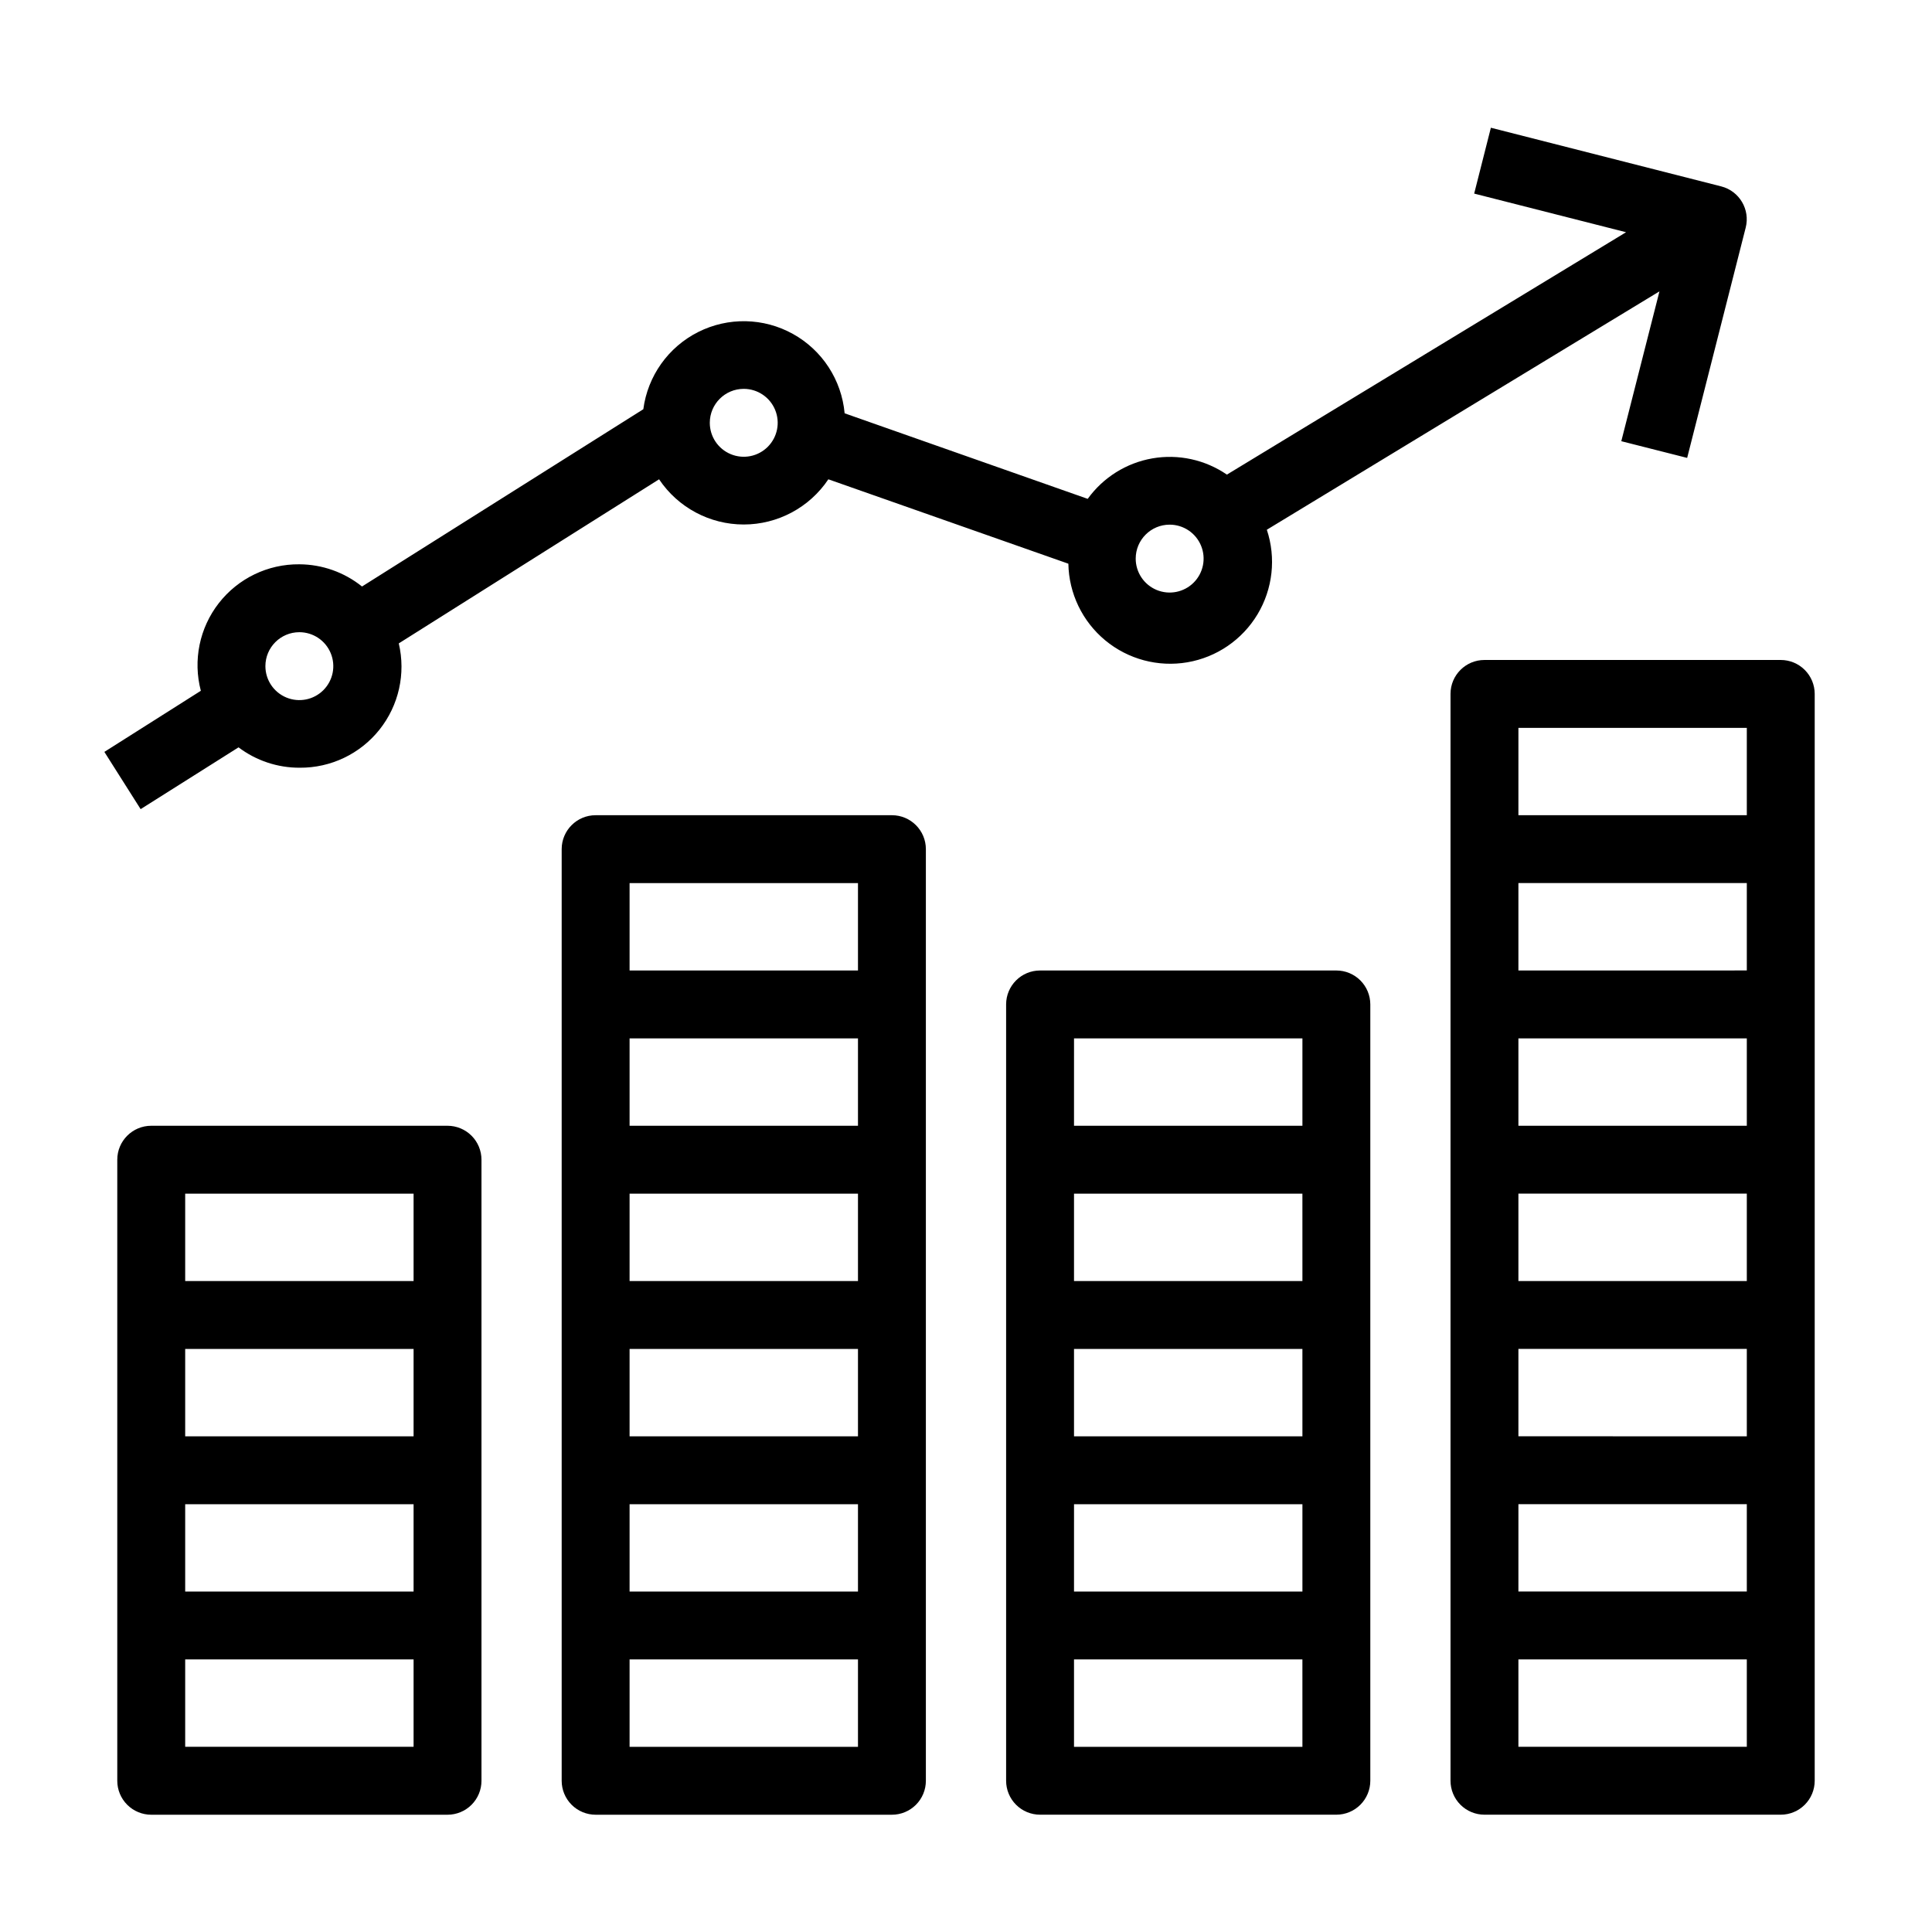
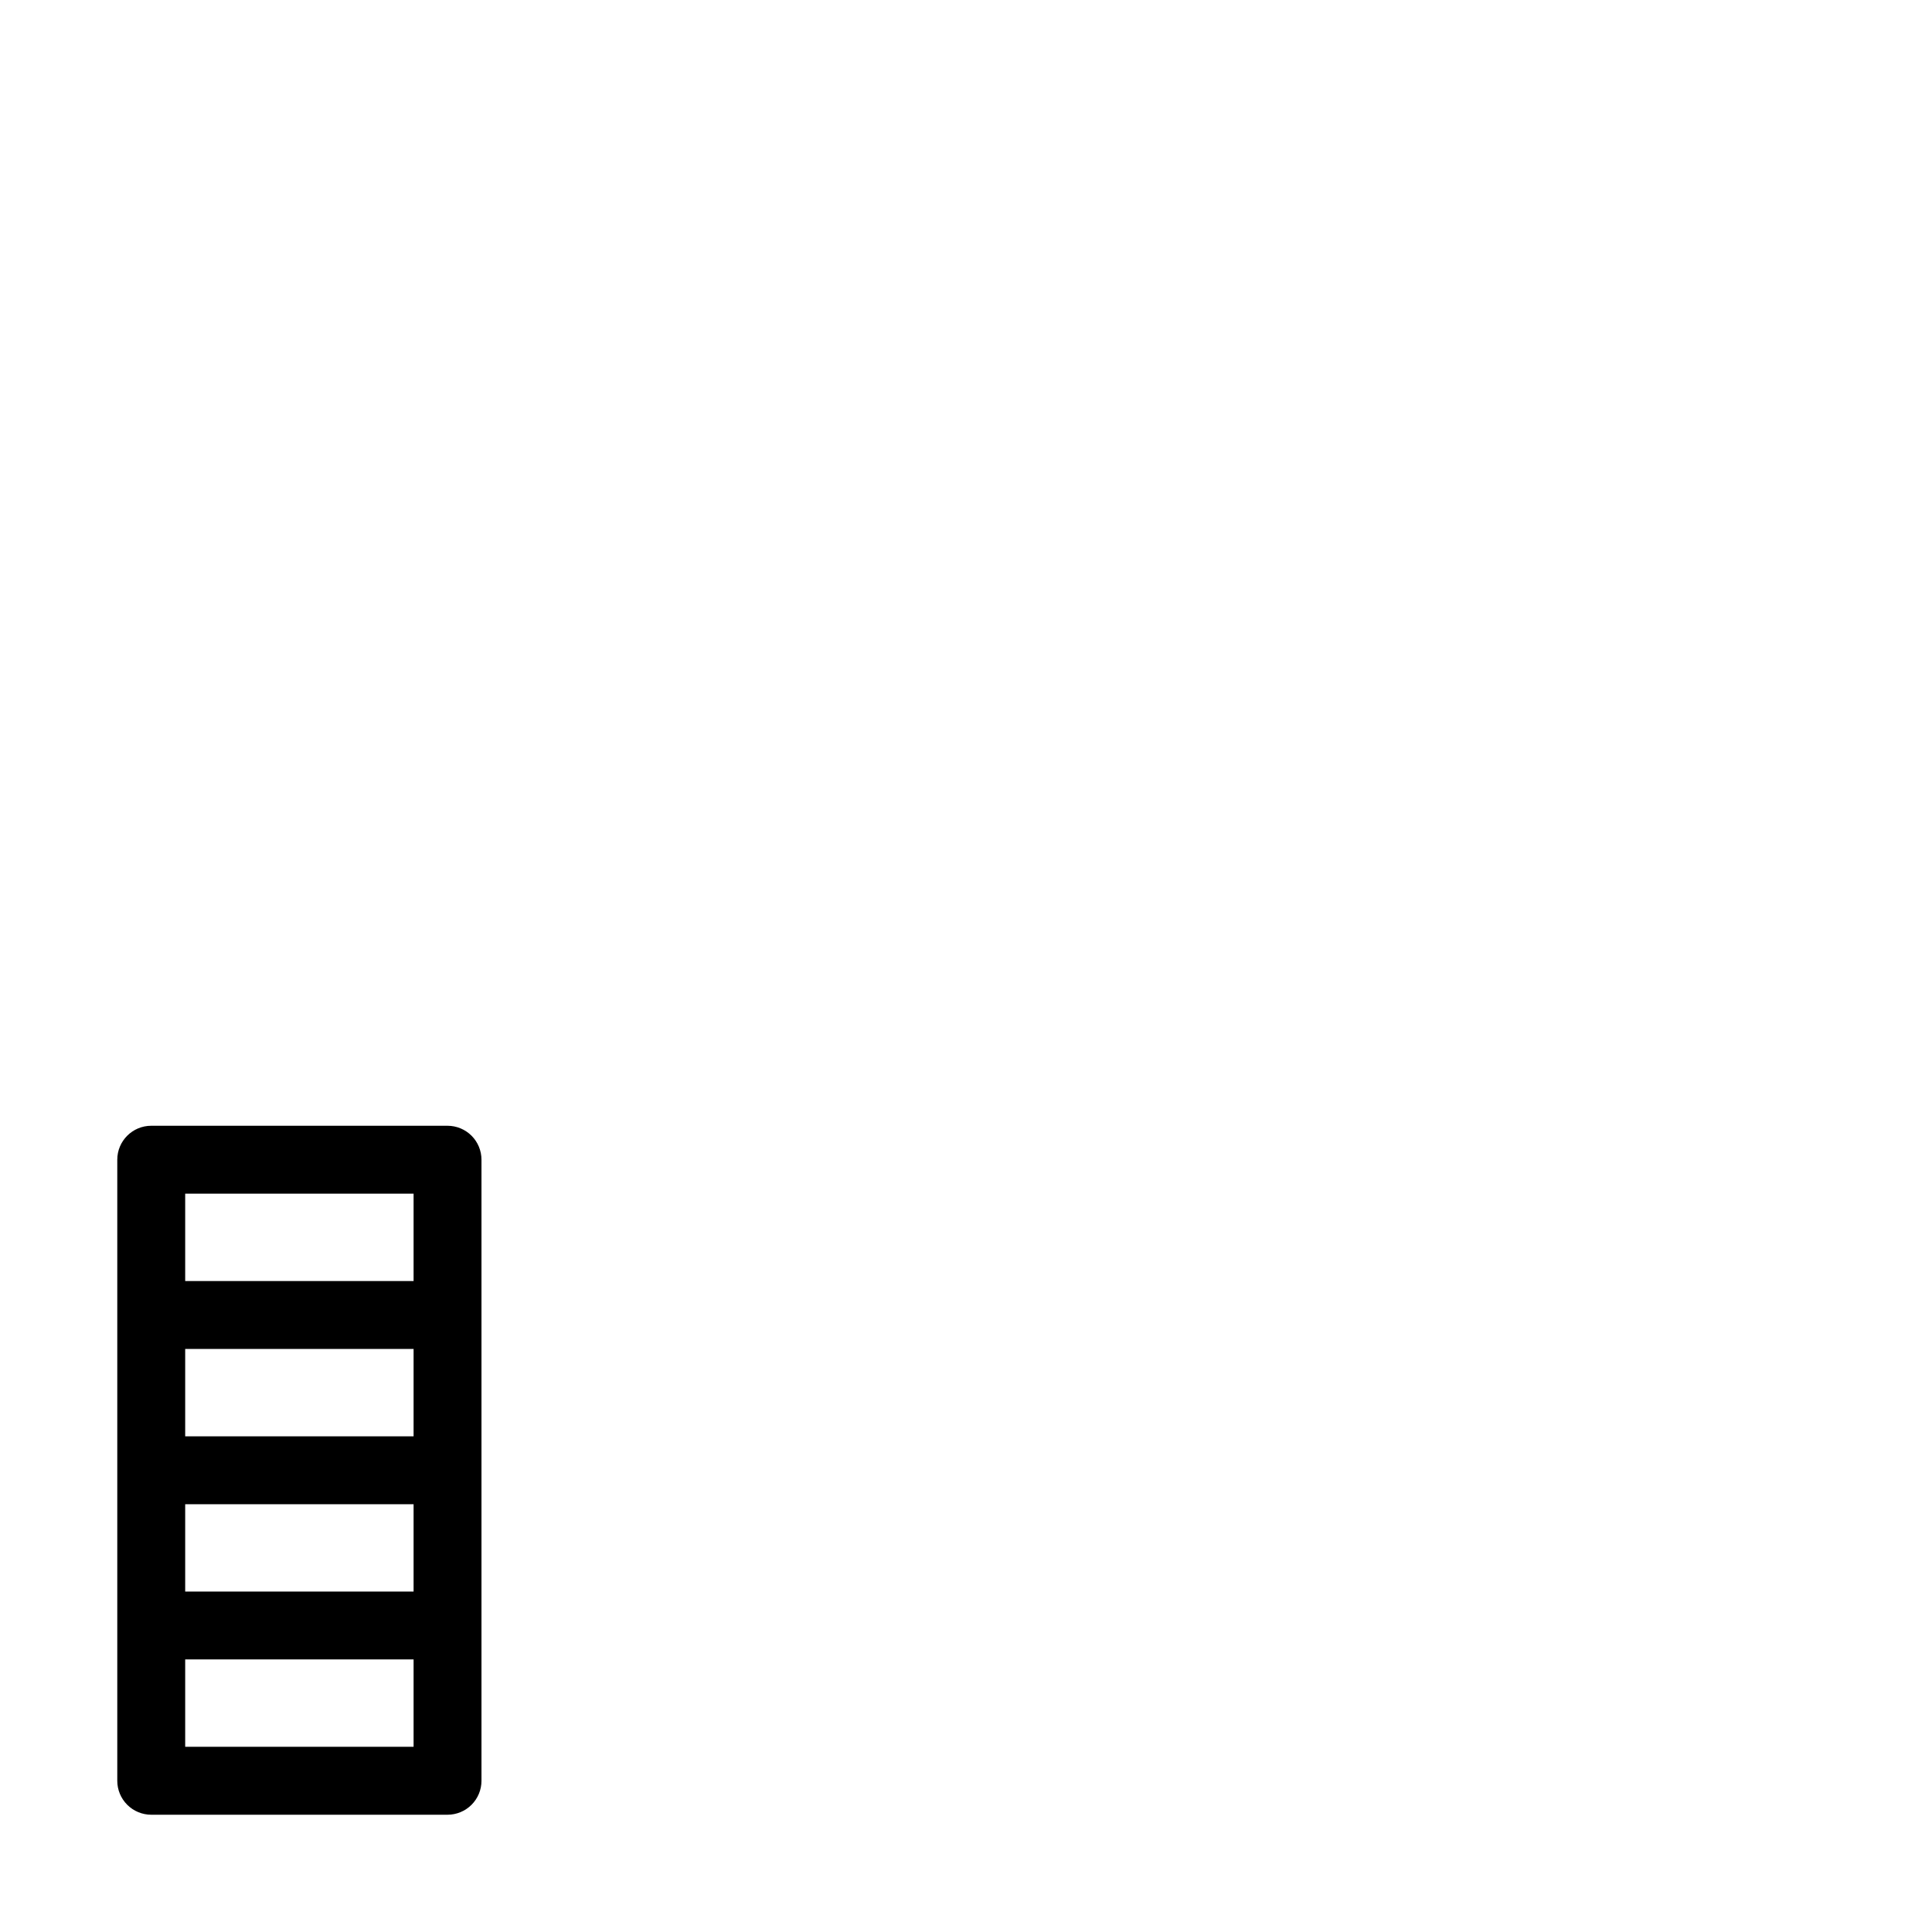
<svg xmlns="http://www.w3.org/2000/svg" fill="#000000" width="800px" height="800px" version="1.1" viewBox="144 144 512 512">
  <g>
    <path d="m262.6 442.34h-78.52c-4.969 0-9 4.027-9 8.996v164.59c0 2.387 0.949 4.672 2.637 6.359s3.977 2.637 6.363 2.637h78.52c2.387 0 4.676-0.949 6.363-2.637s2.633-3.973 2.633-6.359v-164.59c0-2.387-0.945-4.672-2.633-6.359s-3.977-2.637-6.363-2.637zm-8.996 82.301h-60.527v-23.156h60.527zm-60.527 17.992h60.527v23.141h-60.527zm0-82.301h60.527v23.16h-60.527zm60.527 146.59h-60.527v-23.16h60.527z" />
-     <path d="m380.37 360.04h-78.523c-4.969 0-8.996 4.027-8.996 8.996v246.89c0 2.387 0.949 4.672 2.637 6.359s3.977 2.637 6.359 2.637h78.523c2.387 0 4.676-0.949 6.363-2.637s2.633-3.973 2.633-6.359v-246.89c0-4.969-4.027-8.996-8.996-8.996zm-8.996 82.301h-60.527v-23.156h60.527zm0 41.152h-60.527v-23.16h60.527zm0 41.152-60.527-0.004v-23.156h60.527zm-60.527 17.992h60.527v23.141l-60.527-0.004zm0-164.6h60.527v23.156h-60.527zm60.527 228.89h-60.527v-23.16h60.527z" />
-     <path d="m498.15 401.19h-78.523c-4.969 0-8.996 4.027-8.996 8.996v205.73c0 2.387 0.949 4.672 2.633 6.359 1.688 1.688 3.977 2.637 6.363 2.637h78.523c2.387 0 4.672-0.949 6.359-2.637s2.637-3.973 2.637-6.359v-205.73c0-2.387-0.949-4.676-2.637-6.363s-3.973-2.633-6.359-2.633zm-8.996 82.301h-60.531v-23.16h60.527zm0 41.152-60.531-0.004v-23.156h60.527zm-60.527 17.992h60.527v23.141l-60.531-0.004zm0-123.45h60.527v23.156h-60.531zm60.527 187.74h-60.531v-23.16h60.527z" />
-     <path d="m615.92 318.9h-78.523c-4.969 0-8.996 4.027-8.996 8.996v288.02c0 2.387 0.949 4.672 2.633 6.359 1.688 1.688 3.977 2.637 6.363 2.637h78.523c2.387 0 4.672-0.949 6.359-2.637s2.637-3.973 2.637-6.359v-288.02c0-2.383-0.949-4.672-2.637-6.359s-3.973-2.637-6.359-2.637zm-8.996 82.281-60.531 0.004v-23.16h60.531zm0 41.152h-60.531v-23.156h60.531zm0 41.152h-60.531v-23.16h60.531zm0 41.152-60.531-0.004v-23.156h60.531zm-60.527 17.992 60.527-0.004v23.141h-60.531zm0-205.73 60.527-0.004v23.141h-60.531zm60.527 270.02h-60.531v-23.16h60.531z" />
-     <path d="m181.27 358.43 25.945-16.375c4.664 3.523 10.352 5.418 16.195 5.398 8.223 0.066 16.023-3.648 21.148-10.078 5.129-6.434 7.016-14.863 5.121-22.867l68.984-43.488c5.012 7.484 13.422 11.977 22.43 11.977 9.008 0 17.418-4.492 22.43-11.977l63.605 22.367c0.137 7.867 3.703 15.285 9.766 20.309 6.059 5.019 14.012 7.148 21.77 5.82 7.758-1.328 14.551-5.977 18.598-12.727s4.945-14.934 2.461-22.402l104.05-63.176-10.113 39.711 17.453 4.426 15.512-61.016v0.004c1.227-4.809-1.672-9.703-6.477-10.938l-61.051-15.547-4.426 17.453 40.25 10.238-105.78 64.234h-0.004c-5.769-3.957-12.855-5.5-19.75-4.301-6.891 1.199-13.043 5.051-17.133 10.727l-64.414-22.672h-0.004c-0.805-8.848-5.938-16.727-13.703-21.035-7.769-4.312-17.164-4.504-25.102-0.508-7.934 3.992-13.383 11.656-14.543 20.461l-74.547 46.98c-4.711-3.781-10.566-5.856-16.609-5.883-8.332-0.082-16.227 3.727-21.348 10.301-5.121 6.574-6.879 15.16-4.758 23.219l-25.566 16.195zm272.7-75.391c3.641 0 6.922 2.191 8.312 5.555 1.395 3.359 0.625 7.231-1.949 9.805-2.574 2.57-6.441 3.34-9.805 1.949-3.363-1.395-5.555-4.672-5.555-8.312 0-4.969 4.027-8.996 8.996-8.996zm-112.87-35.988c3.641 0 6.922 2.195 8.312 5.555 1.395 3.363 0.625 7.231-1.949 9.805-2.574 2.574-6.441 3.344-9.805 1.949-3.363-1.391-5.555-4.672-5.555-8.309 0-4.969 4.027-9 8.996-9zm-117.77 64.488c3.641 0 6.922 2.191 8.312 5.555 1.395 3.363 0.625 7.231-1.949 9.805-2.574 2.574-6.441 3.344-9.805 1.949-3.363-1.391-5.555-4.672-5.555-8.312 0-4.969 4.027-8.996 8.996-8.996z" />
  </g>
</svg>